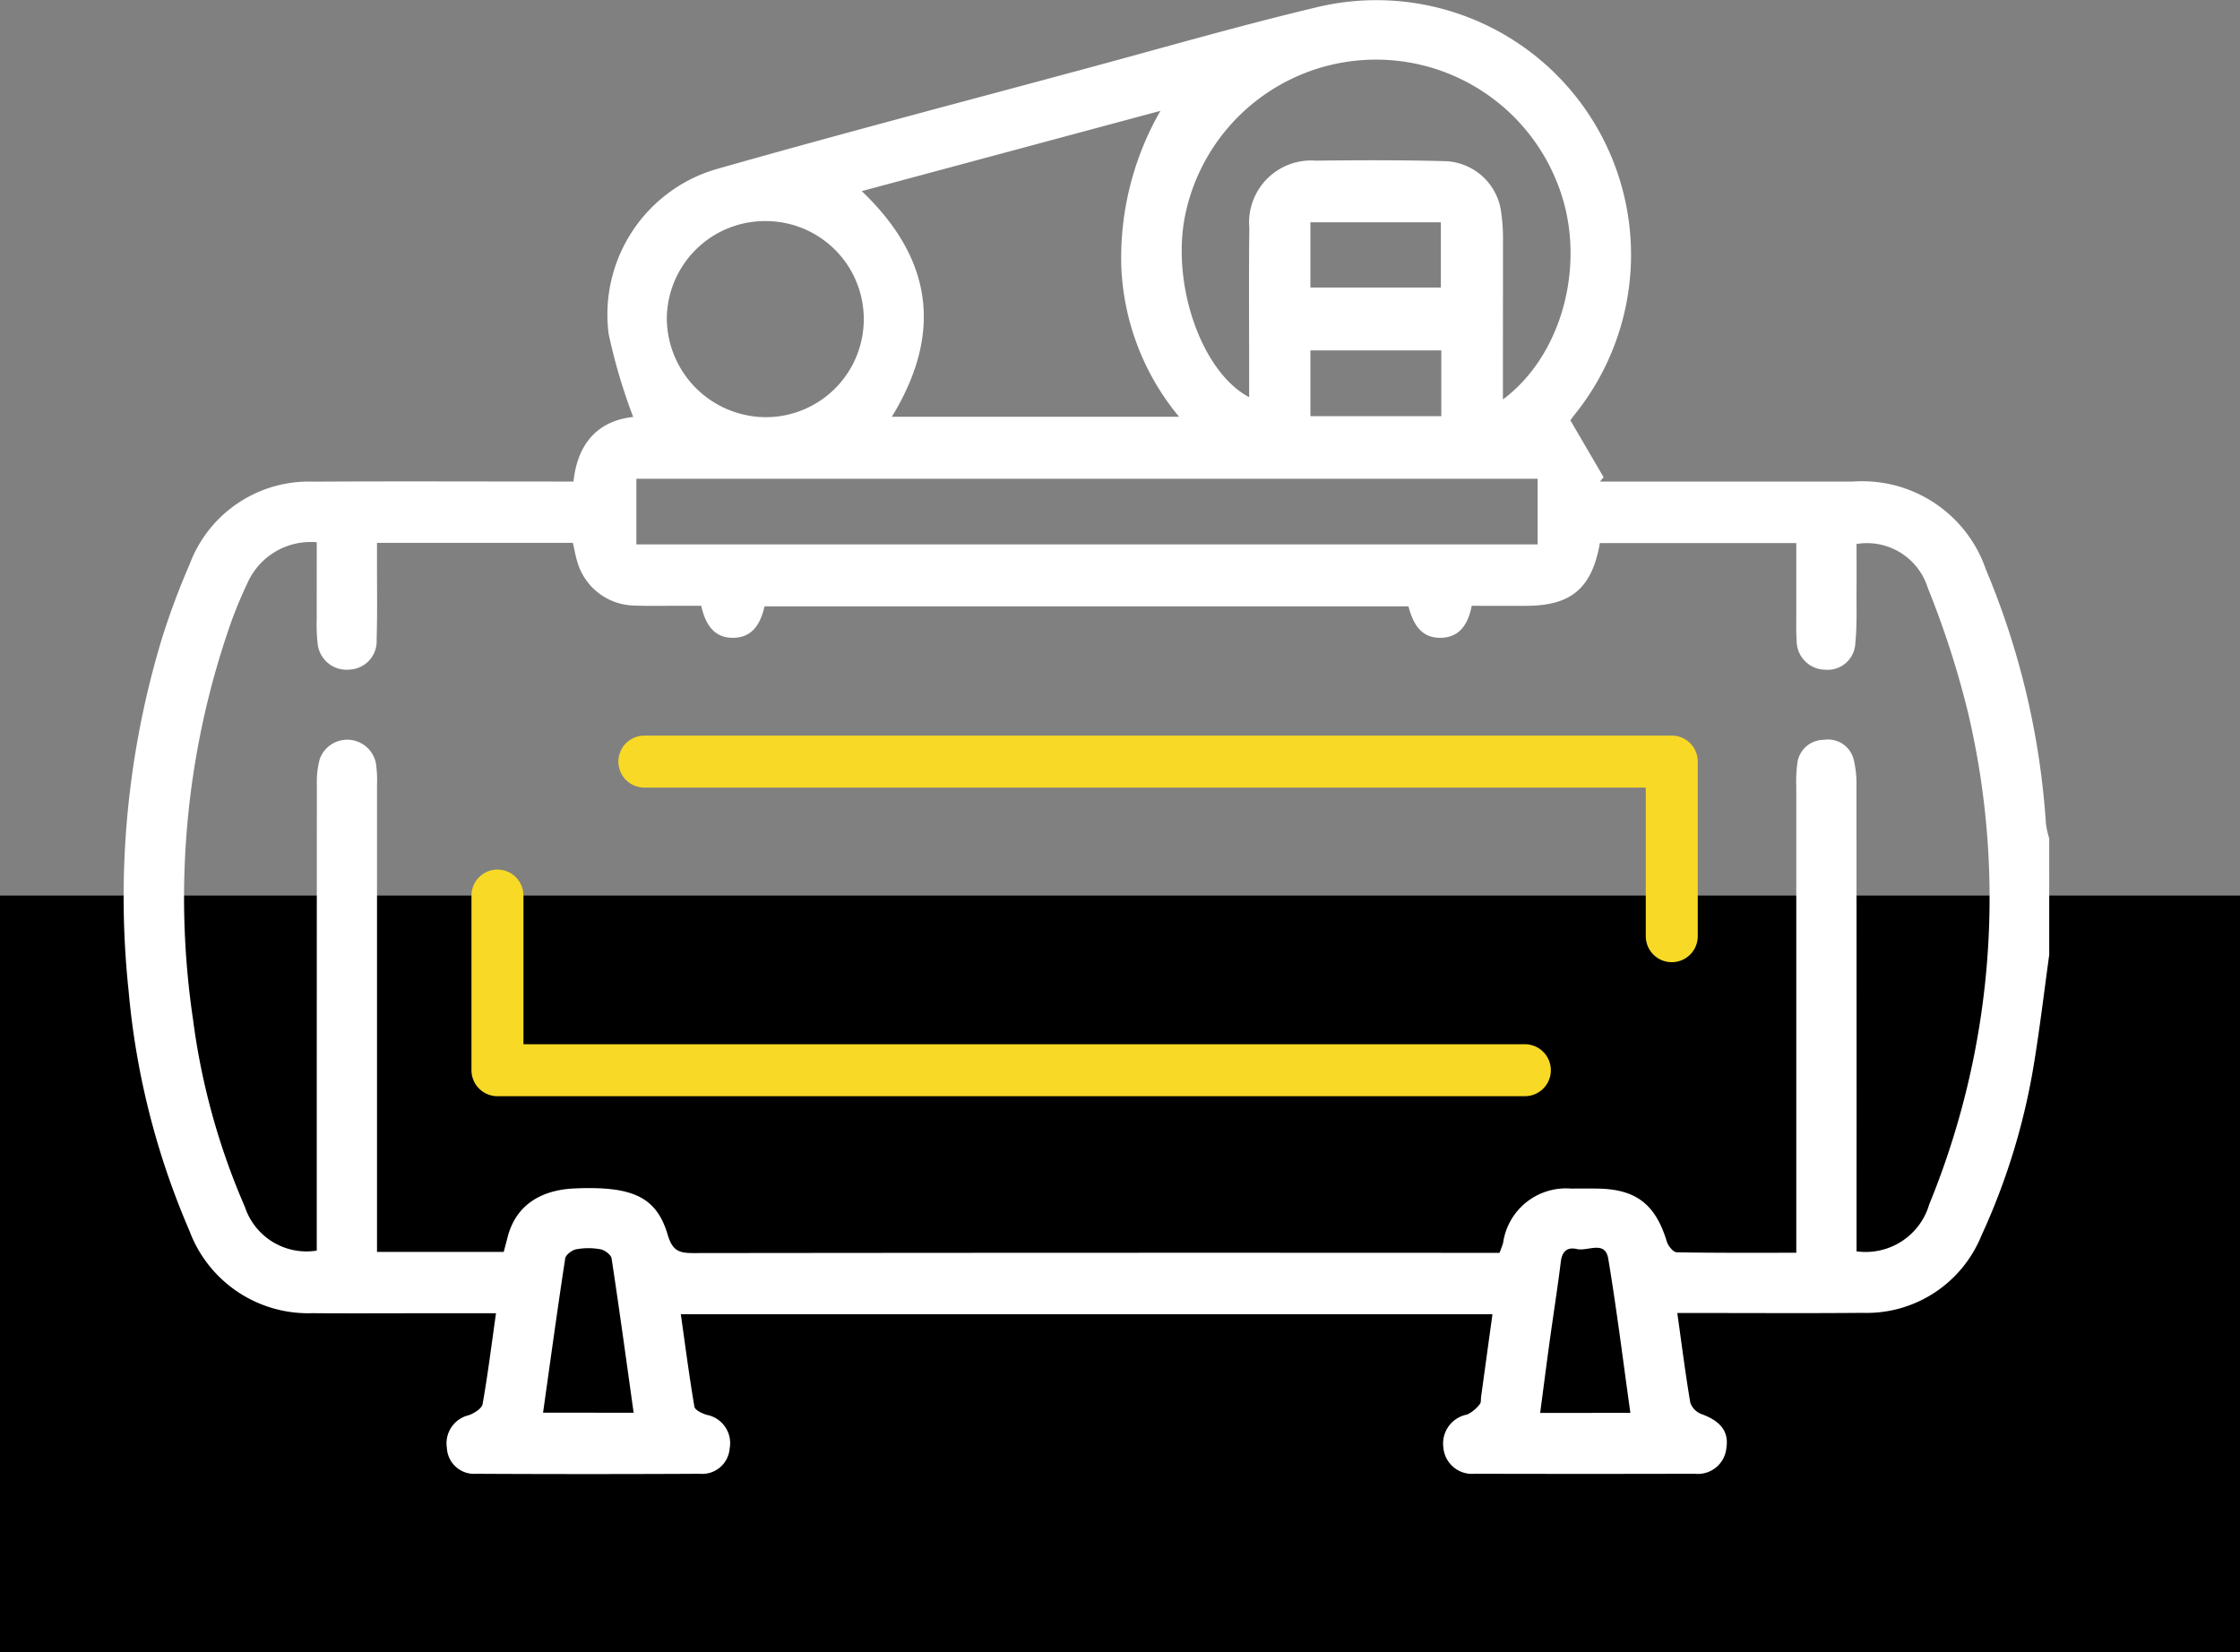
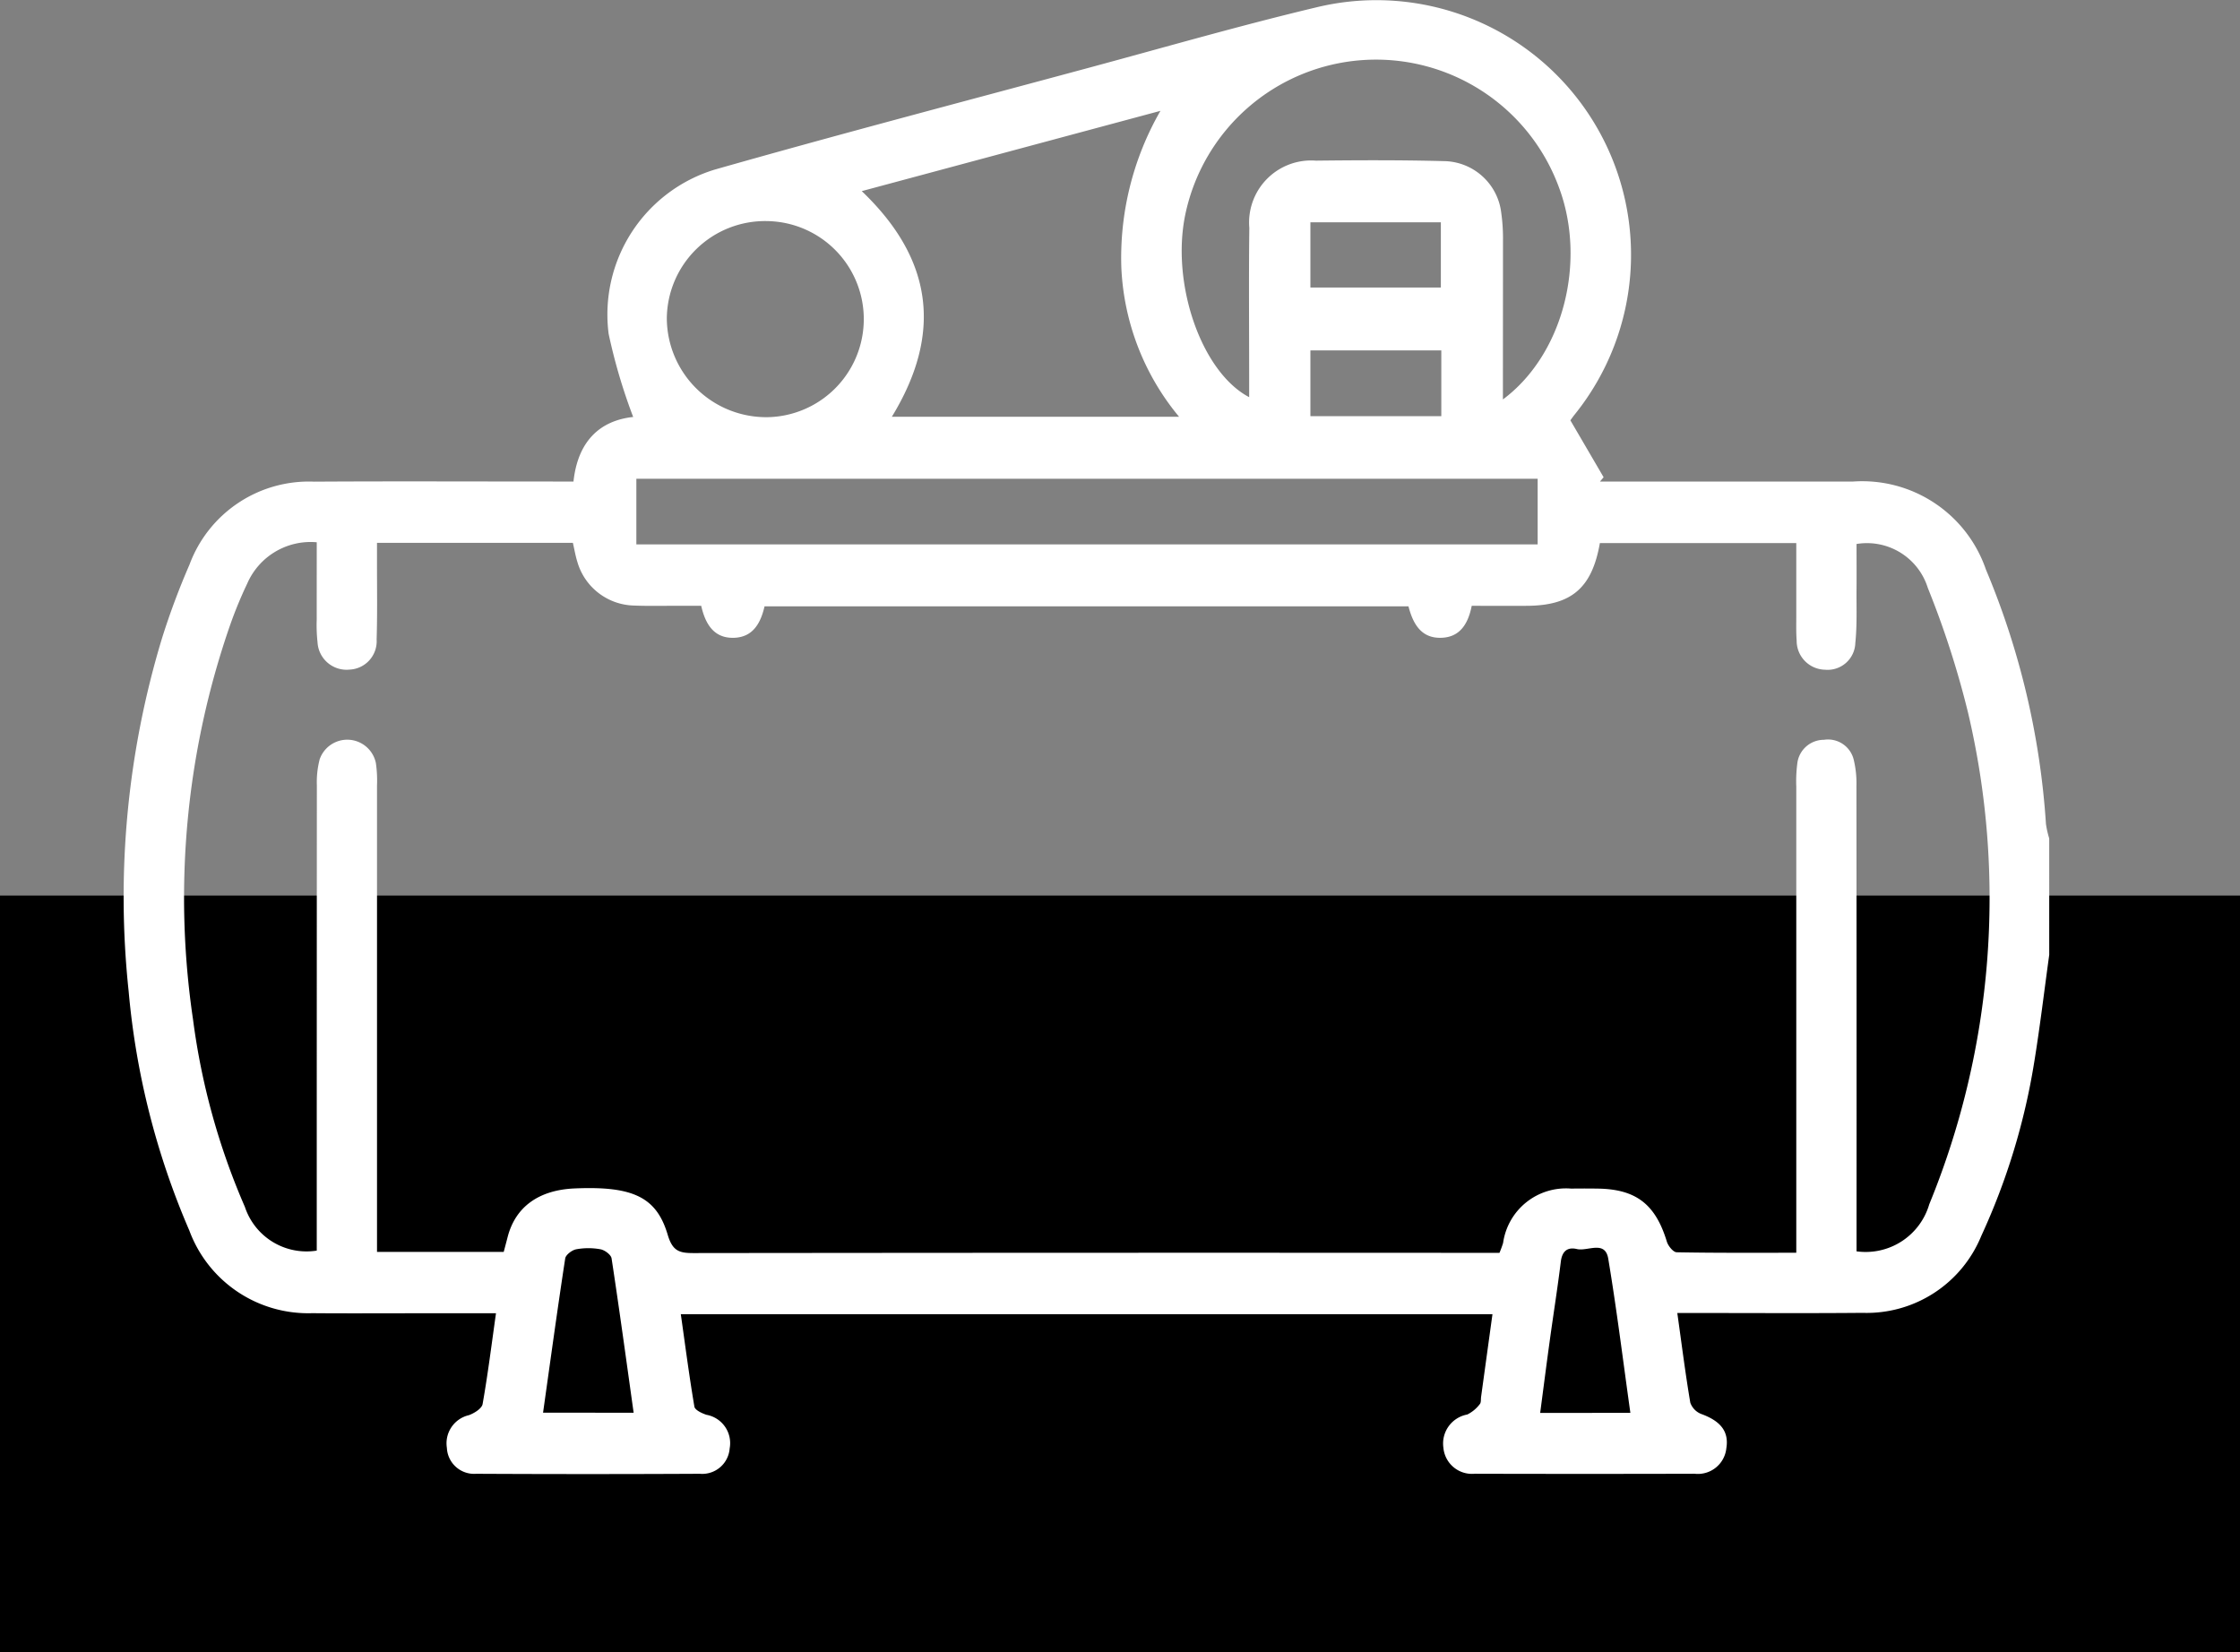
<svg xmlns="http://www.w3.org/2000/svg" width="129.209" height="95.311" viewBox="0 0 129.209 95.311">
  <rect x="0" y="0" width="129.209" height="95.311" fill="#808080" stroke="none" />
  <g id="Group_792" data-name="Group 792" transform="translate(-1600.949 -260.39)">
    <rect id="Rectangle_1488" data-name="Rectangle 1488" width="129.209" height="43.644" transform="translate(1600.949 312.055)" />
    <g id="UktxSj">
      <g id="Group_790" data-name="Group 790">
        <path id="Path_694" data-name="Path 694" d="M1719.154,315.474c-.286,2.069-.532,4.145-.867,6.2a38.451,38.451,0,0,1-3.052,10.015,7.144,7.144,0,0,1-6.852,4.44c-3.144.029-6.289.008-9.433.009H1697.7c.256,1.827.467,3.5.749,5.17a1.086,1.086,0,0,0,.637.657c1.1.4,1.6,1,1.444,1.967a1.651,1.651,0,0,1-1.83,1.479q-6.344.017-12.686,0a1.655,1.655,0,0,1-1.806-1.5,1.7,1.7,0,0,1,1.377-1.917,2.027,2.027,0,0,0,.723-.6c.081-.088.054-.277.074-.42.216-1.567.431-3.134.656-4.768H1640.22c.255,1.8.485,3.574.783,5.332.033.2.437.387.7.473a1.66,1.66,0,0,1,1.335,1.938,1.587,1.587,0,0,1-1.724,1.464q-6.452.033-12.9,0a1.572,1.572,0,0,1-1.688-1.5,1.665,1.665,0,0,1,1.273-1.882c.309-.113.742-.382.788-.639.3-1.7.514-3.409.772-5.239-1.728,0-3.348,0-4.969,0-1.879,0-3.759.012-5.638-.005a7.307,7.307,0,0,1-7.082-4.769,44.746,44.746,0,0,1-3.5-13.8,51.419,51.419,0,0,1,1.921-20.358,42.8,42.8,0,0,1,1.588-4.256,7.342,7.342,0,0,1,7.189-4.788c4.589-.028,9.18-.007,13.77-.007h1.191c.249-2.32,1.517-3.517,3.444-3.725a32.571,32.571,0,0,1-1.416-4.794,8.74,8.74,0,0,1,6.111-9.474c7.182-2.045,14.407-3.938,21.617-5.885,4.353-1.175,8.689-2.428,13.074-3.473a14.689,14.689,0,0,1,14.9,23.513c-.128.165-.248.337-.226.307l1.917,3.283-.21.248h1.165q6.721,0,13.445,0a7.541,7.541,0,0,1,7.653,5.08,45.544,45.544,0,0,1,3.463,14.683,5.473,5.473,0,0,0,.187.825Zm-99.934-23.8a3.986,3.986,0,0,0-4.008,2.377,24.318,24.318,0,0,0-.99,2.4,47.925,47.925,0,0,0-2.139,22.75,39.975,39.975,0,0,0,2.992,10.816,3.745,3.745,0,0,0,4.145,2.521v-1.262q0-12.794.006-25.586a5.229,5.229,0,0,1,.164-1.5,1.685,1.685,0,0,1,3.24.218,6.987,6.987,0,0,1,.066,1.3q0,12.792,0,25.585v1.32h7.308c.078-.294.153-.569.223-.845.452-1.775,1.826-2.73,3.871-2.817,3.364-.145,4.722.5,5.366,2.674.276.931.661,1.056,1.476,1.055q22.713-.027,45.425-.013h1.077a5.775,5.775,0,0,0,.209-.569,3.662,3.662,0,0,1,3.929-3.137c.506-.008,1.012-.007,1.518,0,2.225.028,3.346.906,4,3.062.075.247.368.607.565.611,2.263.043,4.527.028,6.9.028v-1.415q0-12.738,0-25.477a7.994,7.994,0,0,1,.055-1.3,1.544,1.544,0,0,1,1.541-1.4,1.524,1.524,0,0,1,1.722,1.166,5.772,5.772,0,0,1,.152,1.5q.012,12.792.006,25.585v1.259a3.821,3.821,0,0,0,4.194-2.713,46.611,46.611,0,0,0,2.237-28.367,52.734,52.734,0,0,0-2.32-7.194,3.676,3.676,0,0,0-4.111-2.533c0,.848.007,1.71,0,2.571-.01,1.047.037,2.1-.07,3.138a1.6,1.6,0,0,1-1.756,1.544,1.669,1.669,0,0,1-1.628-1.685c-.036-.468-.021-.939-.022-1.409,0-1.4,0-2.8,0-4.212h-11.329c-.454,2.6-1.648,3.61-4.22,3.62-1.045.005-2.09,0-3.172,0-.2,1.015-.664,1.8-1.727,1.843-1.189.054-1.663-.812-1.921-1.812h-37.144c-.222.965-.666,1.769-1.74,1.813-1.179.048-1.675-.794-1.913-1.844-.675,0-1.287,0-1.9,0-.651,0-1.3.013-1.951-.015a3.489,3.489,0,0,1-3.293-2.517c-.113-.365-.176-.746-.258-1.1h-11.3c0,.458,0,.847,0,1.236,0,1.445.023,2.891-.021,4.336a1.638,1.638,0,0,1-1.566,1.74,1.677,1.677,0,0,1-1.843-1.583,8.9,8.9,0,0,1-.047-1.3C1619.217,294.666,1619.22,293.193,1619.22,291.672Zm49.74-7.242a14.463,14.463,0,0,1-3.33-8.62,17.012,17.012,0,0,1,2.256-9.027l-17.229,4.631c4.137,3.946,4.651,8.242,1.737,13.016Zm20.685,3.578h-51.989v3.785h51.989Zm-2-4.579c3.475-2.588,4.827-7.933,3.234-12.214a11.239,11.239,0,0,0-21.559,1.55c-.83,3.983.922,9.083,3.684,10.536v-1.21c0-2.852-.026-5.705.009-8.557a3.579,3.579,0,0,1,3.842-3.878c2.455-.028,4.912-.038,7.365.027a3.377,3.377,0,0,1,3.325,2.984,10.516,10.516,0,0,1,.1,1.618C1687.646,277.275,1687.641,280.266,1687.641,283.429Zm-42.606,1.027a5.657,5.657,0,0,0,.157-11.313,5.666,5.666,0,0,0-5.783,5.619A5.732,5.732,0,0,0,1645.035,284.456Zm-7.54,57.434c-.422-3.015-.824-5.965-1.273-8.907-.032-.21-.394-.477-.638-.523a3.876,3.876,0,0,0-1.4,0c-.244.045-.6.315-.636.525-.451,2.943-.854,5.894-1.278,8.9Zm57.494.006c-.422-3.006-.786-5.96-1.276-8.893-.181-1.084-1.188-.411-1.808-.557-.55-.129-.854.125-.928.728-.189,1.535-.433,3.063-.644,4.6-.189,1.367-.363,2.736-.547,4.127Zm-18.457-57.5h7.551v-3.794h-7.551Zm0-7.421h7.525v-3.764h-7.525Z" fill="#fff" />
      </g>
    </g>
    <g id="Group_791" data-name="Group 791">
-       <path id="Path_695" data-name="Path 695" d="M1638.117,304.326h59.264V314.4" fill="none" stroke="#f7d926" stroke-linecap="round" stroke-linejoin="round" stroke-width="3" />
-       <path id="Path_696" data-name="Path 696" d="M1688.907,322.131h-59.264V312.055" fill="none" stroke="#f7d926" stroke-linecap="round" stroke-linejoin="round" stroke-width="3" />
-     </g>
+       </g>
  </g>
</svg>